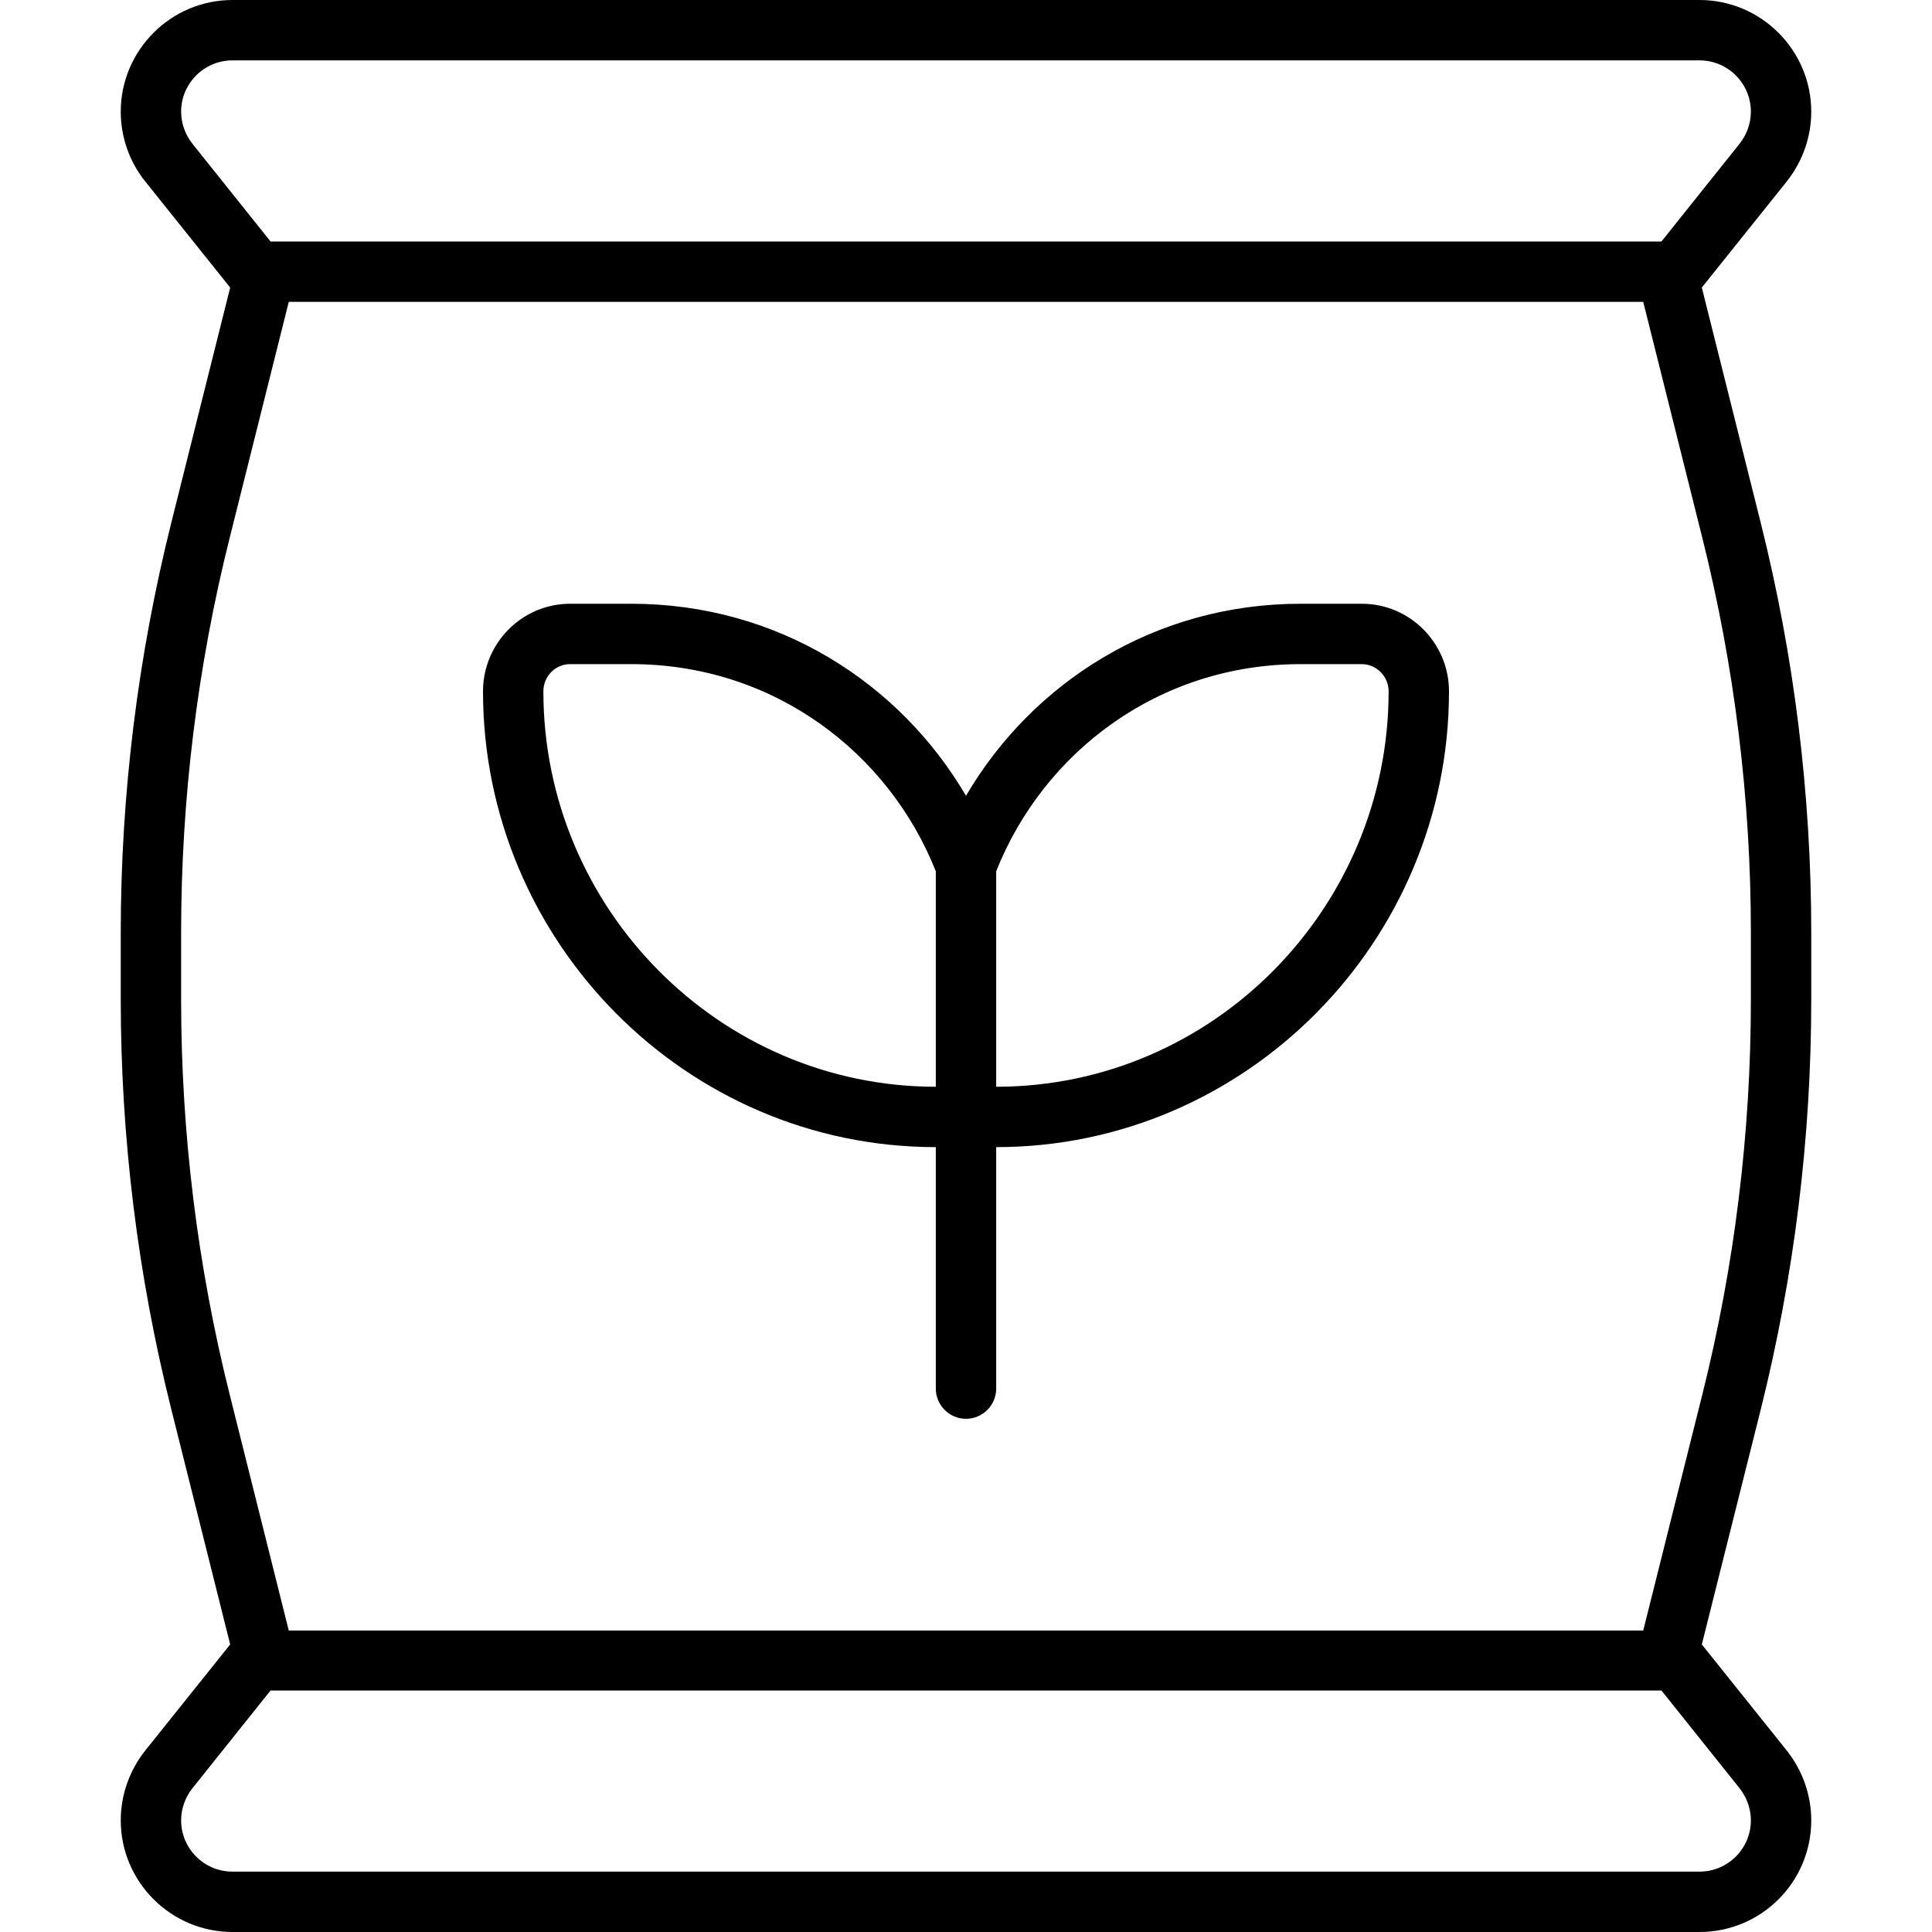
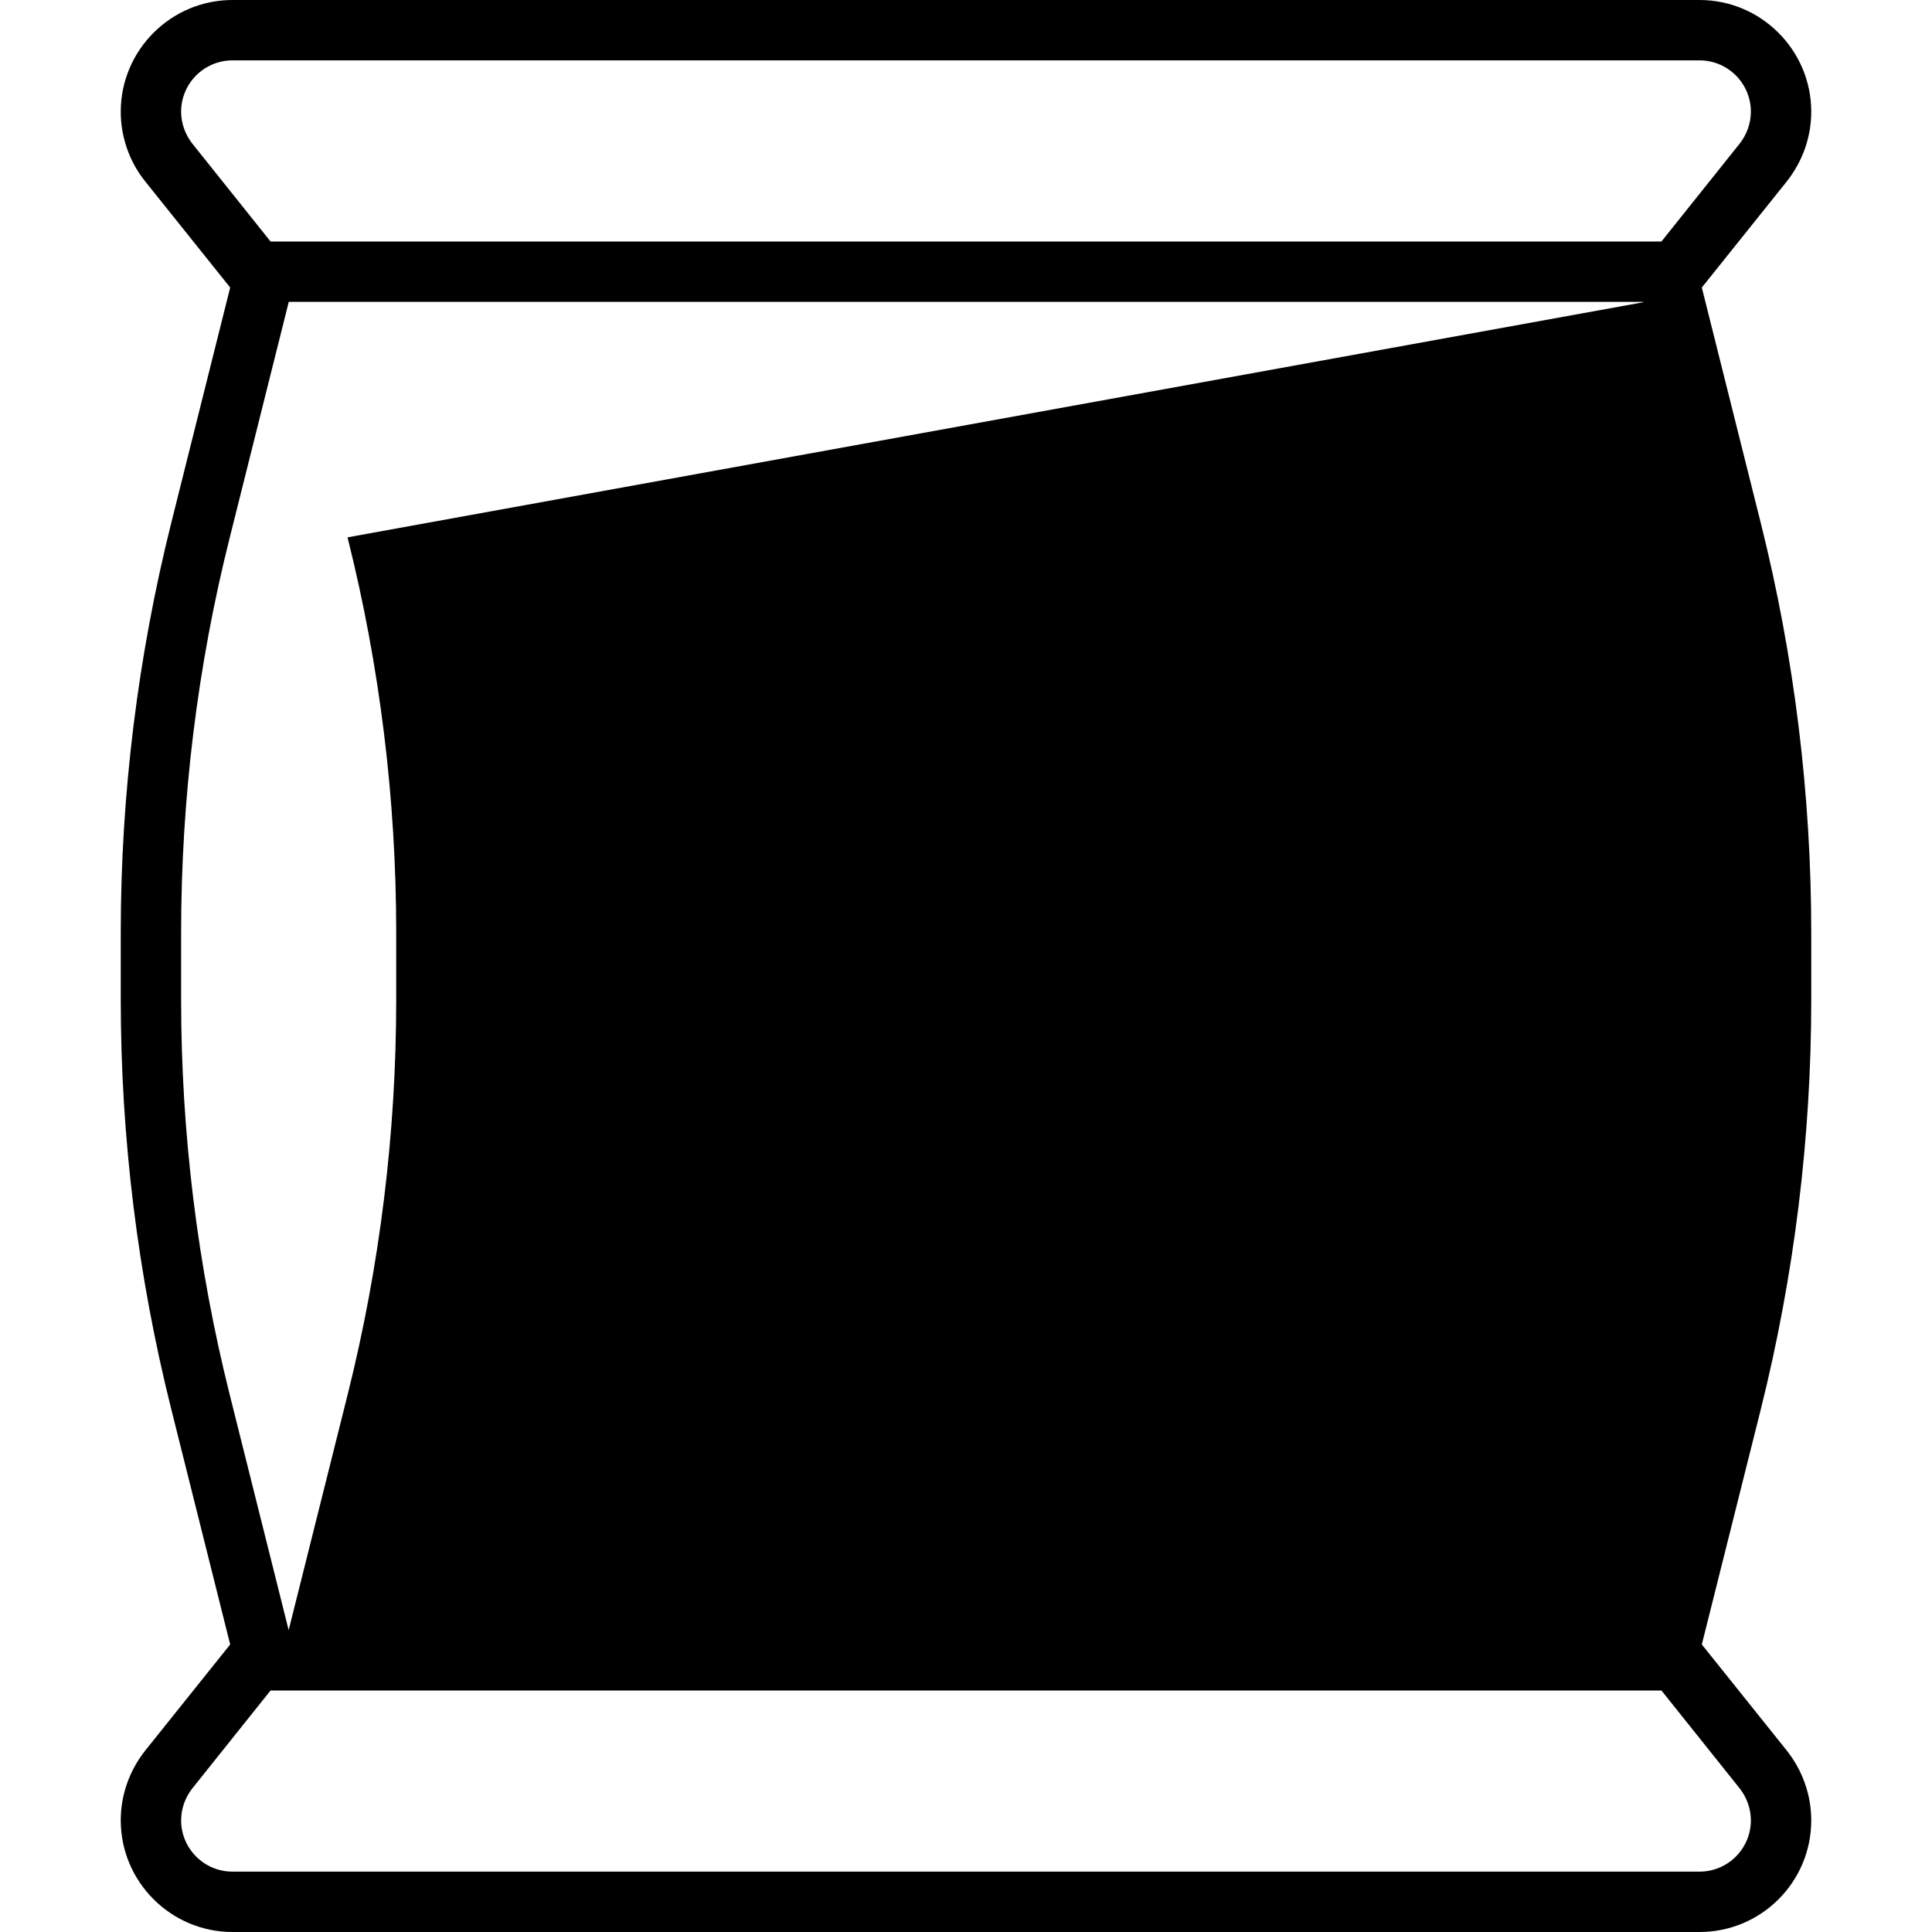
<svg xmlns="http://www.w3.org/2000/svg" viewBox="0 0 512 512">
-   <path d="M76.5 80l0 .1L60.9 142.4C52.3 176.6 48 211.8 48 247.2v17.7c0 35.3 4.3 70.5 12.9 104.8l15.6 62.3 0 .1h359l0-.1 15.6-62.3c8.6-34.3 12.9-69.5 12.9-104.8V247.2c0-35.3-4.3-70.5-12.9-104.8L435.5 80.1l0-.1H76.5zM440.3 64L461 38.1c1.9-2.4 3-5.4 3-8.5c0-7.5-6.1-13.6-13.6-13.6H61.6C54.1 16 48 22.1 48 29.6c0 3.1 1.1 6.1 3 8.5L71.7 64H440.3zM71.7 448L51 473.9l-12.4-9.9L51 473.9c-1.9 2.4-3 5.4-3 8.5c0 7.5 6.1 13.6 13.6 13.6H450.4c7.5 0 13.6-6.1 13.6-13.6c0-3.1-1.1-6.1-3-8.5L440.3 448H71.7zM480 29.6c0 6.7-2.3 13.2-6.5 18.5L451 76.2l15.6 62.3c8.9 35.5 13.4 72 13.4 108.7v17.7c0 36.6-4.5 73.1-13.4 108.7L451 435.8l22.5 28.1c4.2 5.3 6.5 11.8 6.5 18.5c0 16.4-13.3 29.6-29.6 29.6H61.6C45.3 512 32 498.7 32 482.4c0-6.7 2.3-13.2 6.5-18.5L61 435.8 45.4 373.5C36.5 338 32 301.5 32 264.8V247.2c0-36.6 4.5-73.1 13.4-108.7L61 76.2 38.5 48.1C34.3 42.9 32 36.3 32 29.6C32 13.3 45.3 0 61.6 0H450.4C466.7 0 480 13.3 480 29.6zM151.1 176c-3.9 0-7.1 3.2-7.1 7.2C144 240.7 190.6 288 248 288V230.9c-12.5-31.5-43-54.9-80.7-54.9H151.1zM264 230.9V288c57.4 0 104-47.3 104-104.8c0-4-3.3-7.2-7.1-7.2H344.7c-37.7 0-68.2 23.4-80.7 54.9zM248 304c-66.3 0-120-54.6-120-120.8c0-12.7 10.3-23.2 23.1-23.2h16.2c38.8 0 71.2 21 88.7 50.9C273.5 181 305.9 160 344.7 160h16.2c12.8 0 23.1 10.5 23.1 23.2C384 249.4 330.3 304 264 304v64c0 4.4-3.6 8-8 8s-8-3.6-8-8V304z" />
+   <path d="M76.5 80l0 .1L60.9 142.4C52.3 176.6 48 211.8 48 247.2v17.7c0 35.3 4.3 70.5 12.9 104.8l15.6 62.3 0 .1l0-.1 15.6-62.3c8.6-34.3 12.9-69.5 12.9-104.8V247.2c0-35.3-4.3-70.5-12.9-104.8L435.5 80.1l0-.1H76.5zM440.3 64L461 38.1c1.9-2.4 3-5.4 3-8.5c0-7.5-6.1-13.6-13.6-13.6H61.6C54.1 16 48 22.1 48 29.6c0 3.1 1.1 6.1 3 8.5L71.7 64H440.3zM71.7 448L51 473.9l-12.4-9.9L51 473.9c-1.9 2.4-3 5.4-3 8.5c0 7.5 6.1 13.6 13.6 13.6H450.4c7.5 0 13.6-6.1 13.6-13.6c0-3.1-1.1-6.1-3-8.5L440.3 448H71.7zM480 29.6c0 6.7-2.3 13.2-6.5 18.5L451 76.2l15.6 62.3c8.9 35.5 13.4 72 13.4 108.7v17.7c0 36.6-4.5 73.1-13.4 108.7L451 435.8l22.5 28.1c4.2 5.3 6.5 11.8 6.5 18.5c0 16.4-13.3 29.6-29.6 29.6H61.6C45.3 512 32 498.7 32 482.4c0-6.7 2.3-13.2 6.5-18.5L61 435.8 45.4 373.5C36.5 338 32 301.5 32 264.8V247.2c0-36.6 4.5-73.1 13.4-108.7L61 76.2 38.5 48.1C34.3 42.9 32 36.3 32 29.6C32 13.3 45.3 0 61.6 0H450.4C466.7 0 480 13.3 480 29.6zM151.1 176c-3.9 0-7.1 3.2-7.1 7.2C144 240.7 190.6 288 248 288V230.9c-12.5-31.5-43-54.9-80.7-54.9H151.1zM264 230.9V288c57.4 0 104-47.3 104-104.8c0-4-3.3-7.2-7.1-7.2H344.7c-37.7 0-68.2 23.4-80.7 54.9zM248 304c-66.3 0-120-54.6-120-120.8c0-12.7 10.3-23.2 23.1-23.2h16.2c38.8 0 71.2 21 88.7 50.9C273.5 181 305.9 160 344.7 160h16.2c12.8 0 23.1 10.5 23.1 23.2C384 249.4 330.3 304 264 304v64c0 4.4-3.6 8-8 8s-8-3.6-8-8V304z" />
</svg>